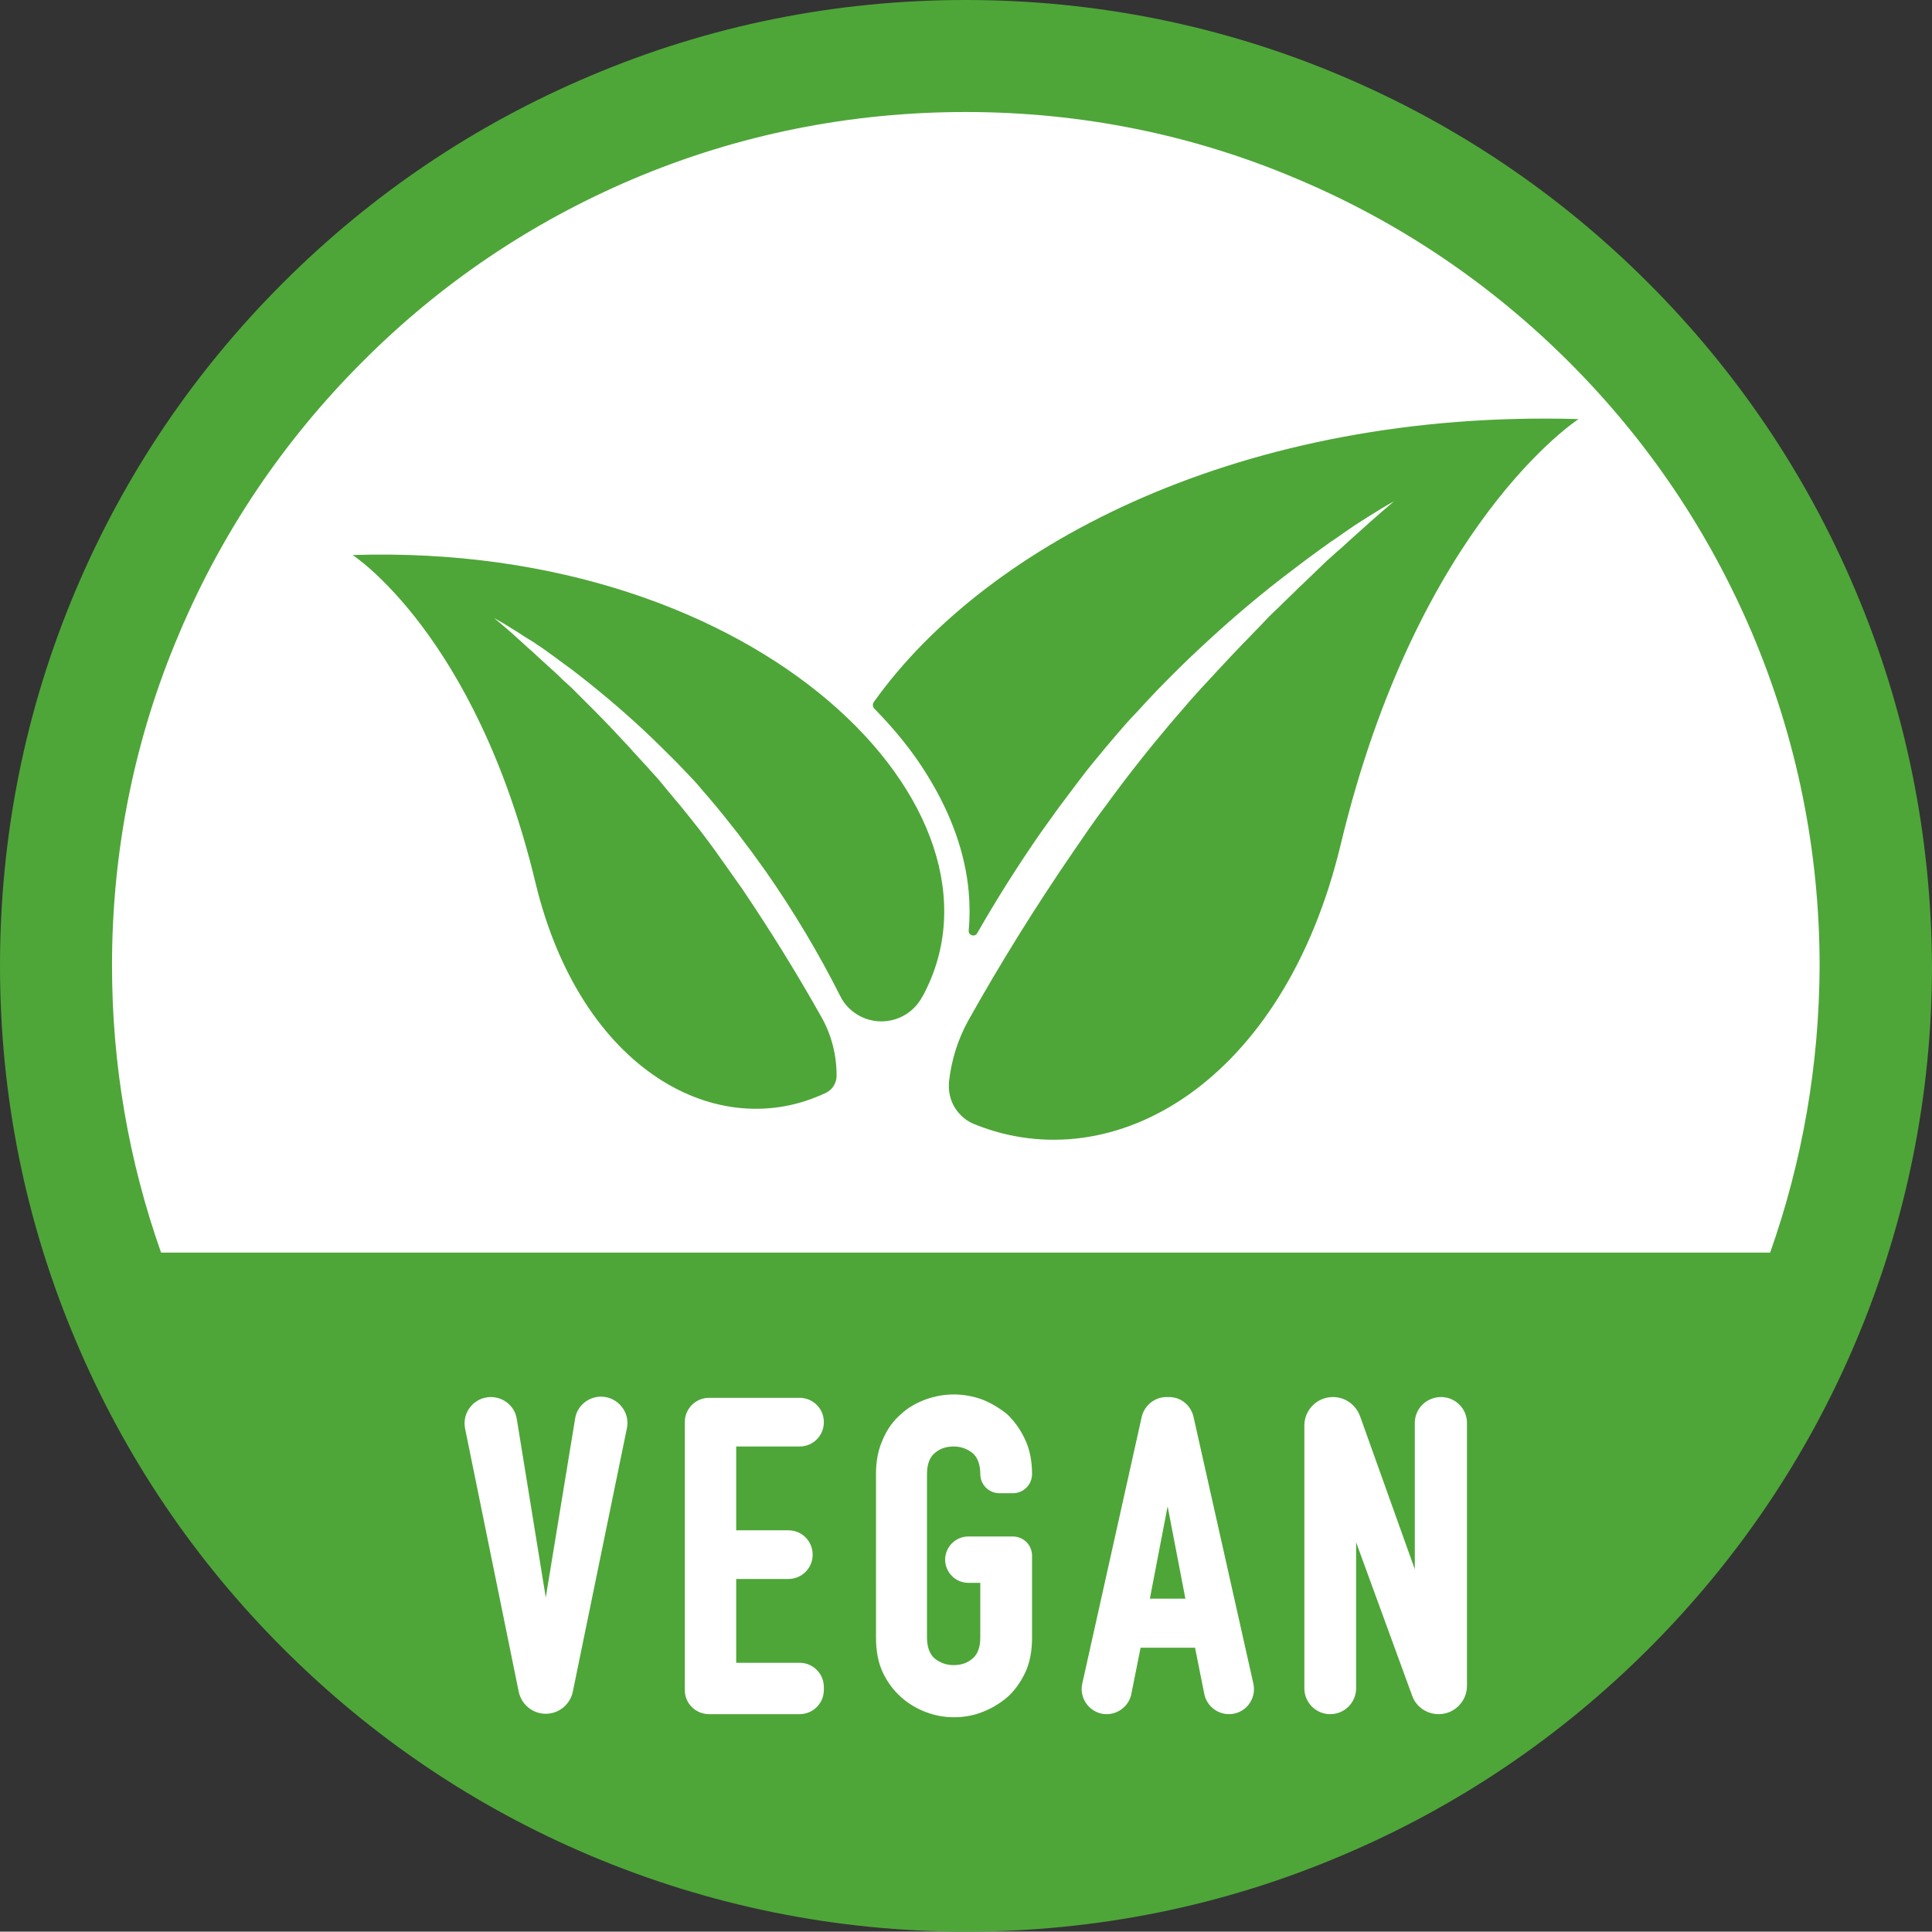
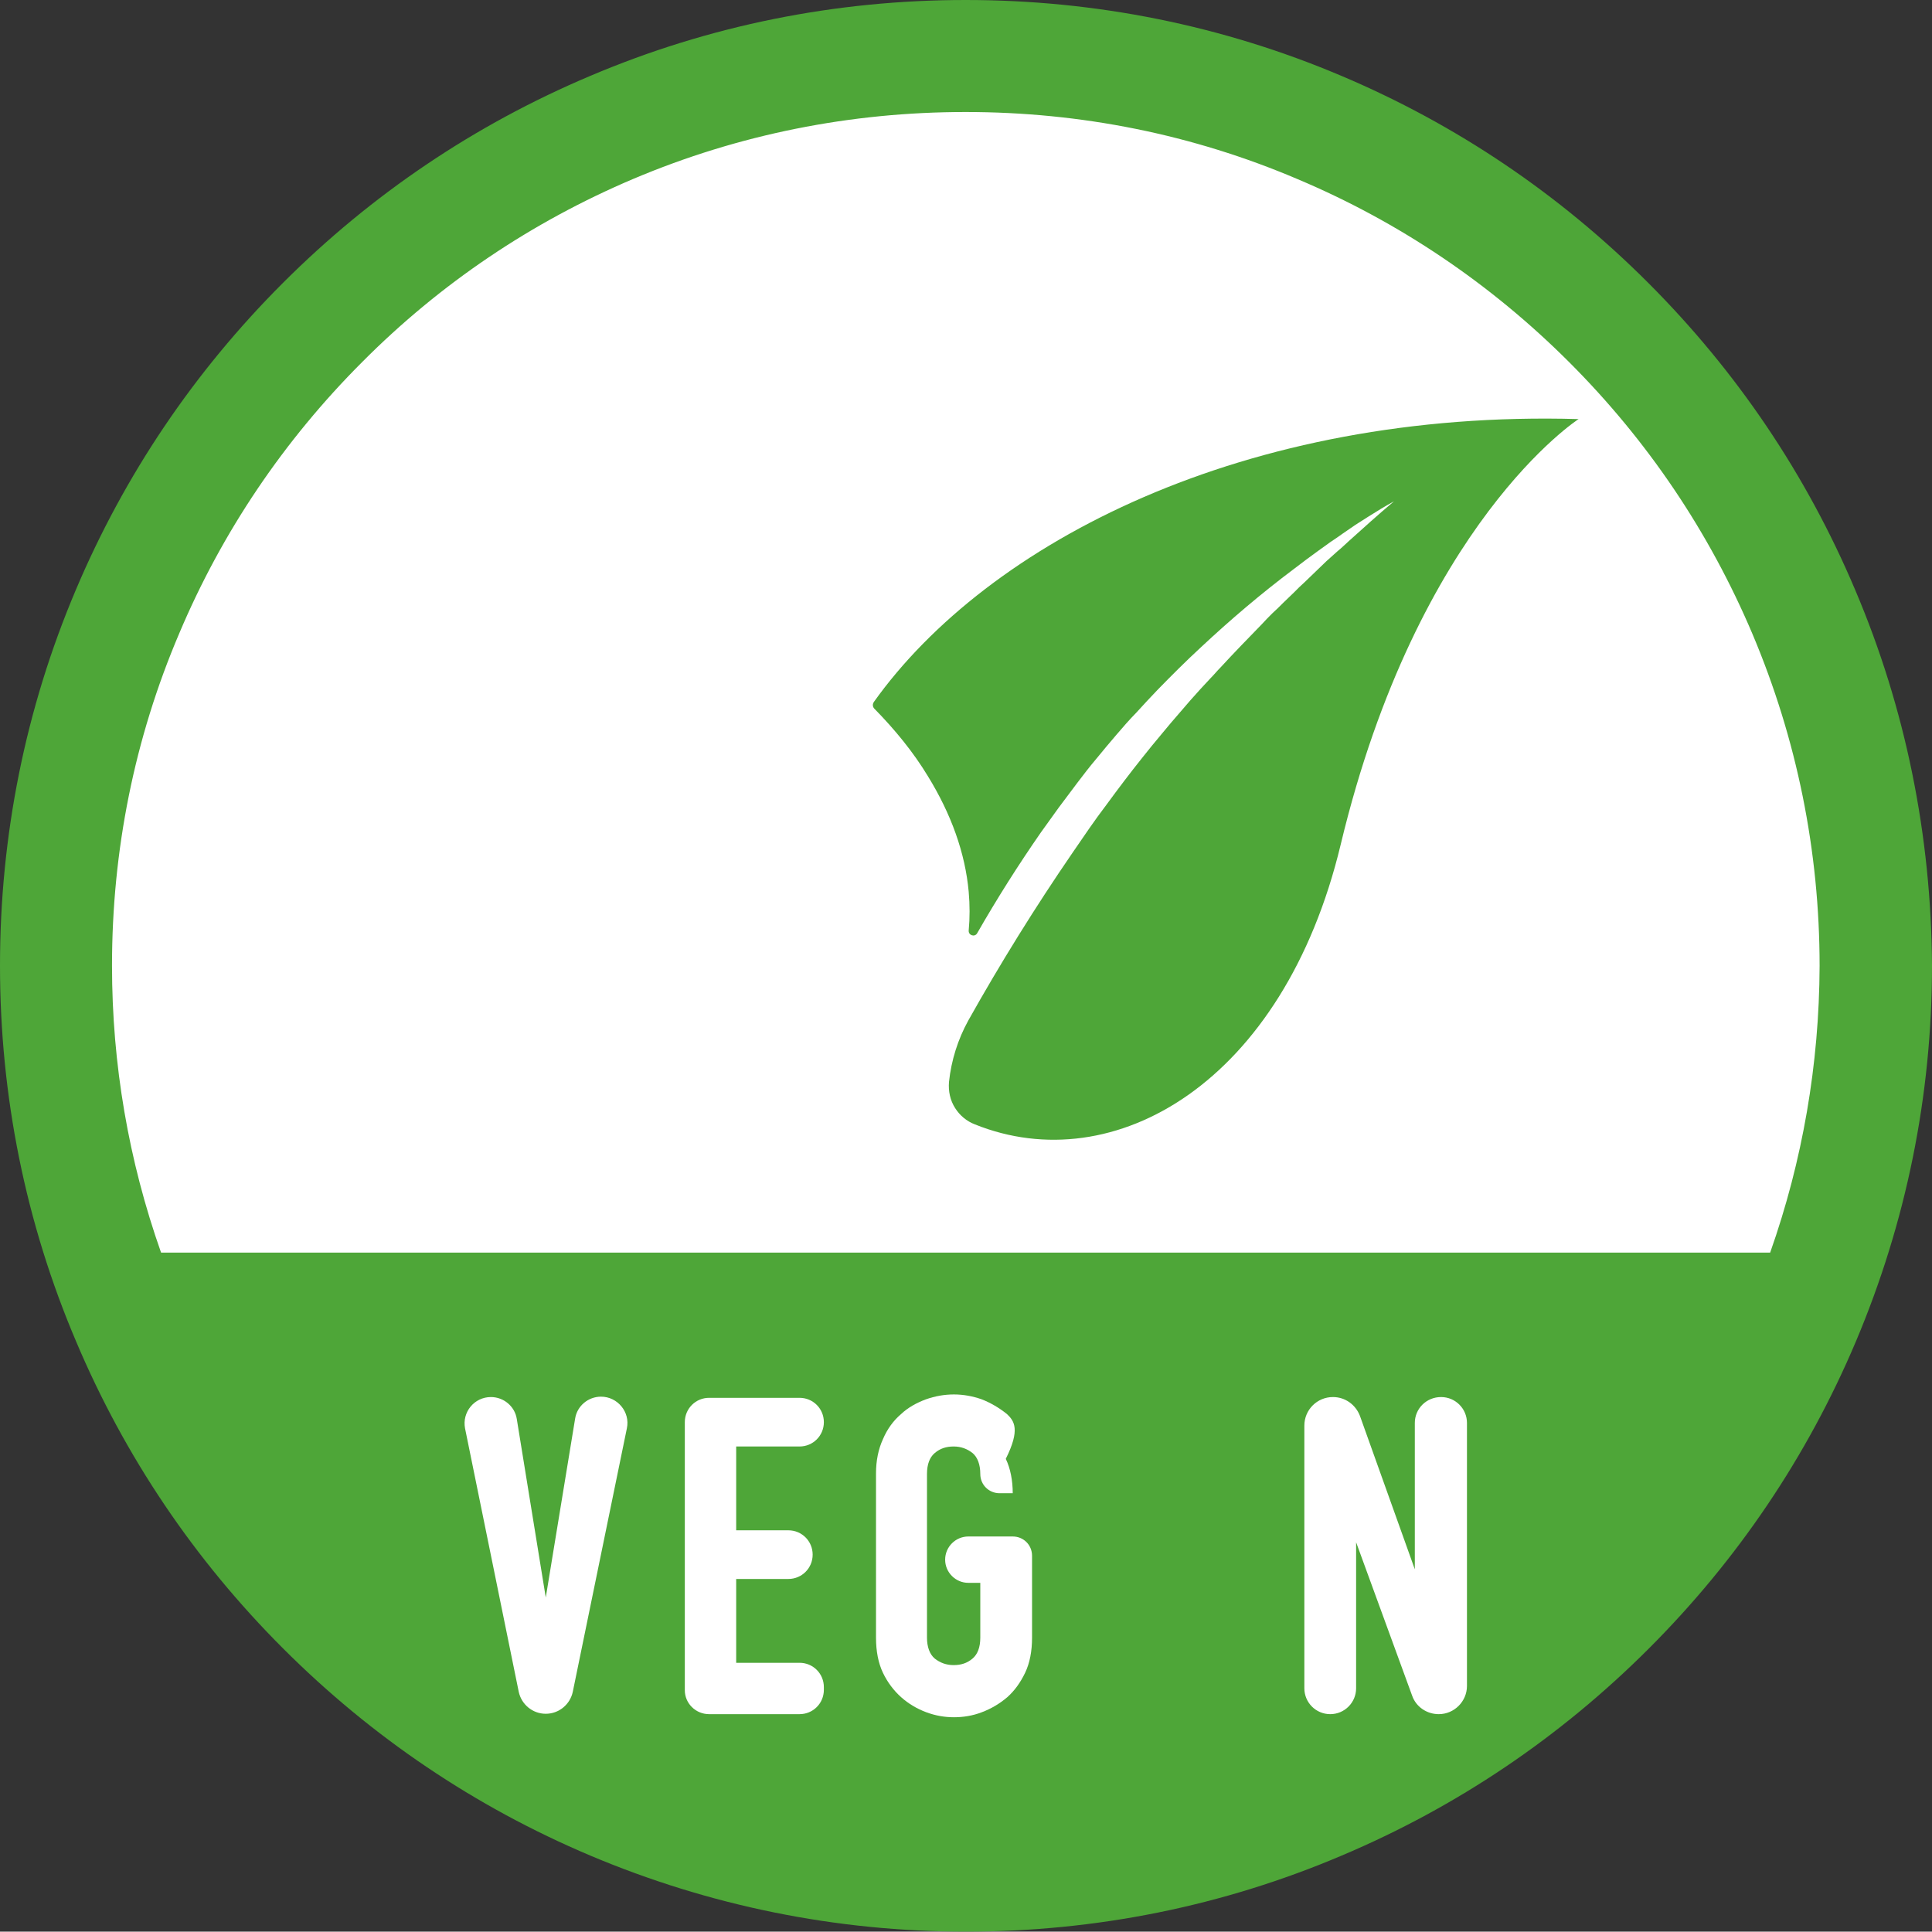
<svg xmlns="http://www.w3.org/2000/svg" height="500.1" preserveAspectRatio="xMidYMid meet" version="1.0" viewBox="0.0 0.0 500.2 500.1" width="500.2" zoomAndPan="magnify">
  <rect x="0.0" y="0.0" width="500.2" height="500.1" fill="#333333" stroke="none" />
  <g>
    <g id="change1_2">
      <circle cx="250" cy="250" fill="#FFF" r="233.9" />
    </g>
    <g id="change2_1">
      <path d="M480.3,152.7c-12.6-29.8-30.6-56.5-53.6-79.5c-23-23-49.7-41-79.5-53.6C316.5,6.6,283.7,0,250,0 c-33.7,0-66.5,6.6-97.3,19.7c-29.8,12.6-56.5,30.6-79.5,53.6c-23,23-41,49.7-53.6,79.5C6.6,183.5,0,216.3,0,250 c0,33.7,6.6,66.5,19.7,97.3c12.6,29.8,30.6,56.5,53.6,79.5c23,23,49.7,41,79.5,53.6c30.8,13,63.6,19.7,97.3,19.7 c33.7,0,66.5-6.6,97.3-19.7c29.8-12.6,56.5-30.6,79.5-53.6c23-23,41-49.7,53.6-79.5c13-30.8,19.7-63.6,19.7-97.3 C500,216.3,493.4,183.5,480.3,152.7z M458.3,324.3H41.7C33.3,300.5,29,275.6,29,250c0-29.8,5.8-58.8,17.4-86 c11.1-26.3,27.1-50,47.4-70.3C114,73.4,137.6,57.5,164,46.3C191.2,34.8,220.2,29,250,29s58.8,5.8,86,17.4 c26.3,11.1,50,27.1,70.3,47.4c20.3,20.3,36.2,43.9,47.4,70.3c11.5,27.2,17.4,56.2,17.4,86C471,275.6,466.7,300.5,458.3,324.3z" fill="#4EA638" />
    </g>
    <g fill="#FFF" id="change1_1">
      <path d="M141.3,413.6l-7.5-46.2c-0.5-3.3-3.4-5.7-6.7-5.7l0,0c-4.3,0-7.5,3.9-6.7,8.1l13.9,68.2 c0.7,3.3,3.6,5.7,7,5.7h0c3.4,0,6.3-2.4,7-5.7l14-68.2c0.9-4.2-2.4-8.2-6.7-8.2h0c-3.3,0-6.2,2.4-6.7,5.7L141.3,413.6z" />
      <path d="M183.6,443.8H207c3.5,0,6.3-2.8,6.3-6.3v-0.7c0-3.5-2.8-6.3-6.3-6.3h-16.4v-21.7h13.5 c3.5,0,6.3-2.8,6.3-6.3l0,0c0-3.5-2.8-6.3-6.3-6.3h-13.5v-21.7H207c3.5,0,6.3-2.8,6.3-6.3v0c0-3.5-2.8-6.3-6.3-6.3h-23.4 c-3.5,0-6.3,2.8-6.3,6.3v69.4C177.3,441,180.1,443.8,183.6,443.8z" />
-       <path d="M260.7,366.1c-2-1.6-4.2-2.9-6.5-3.8c-4.8-1.7-9.7-1.7-14.5,0c-2.4,0.9-4.6,2.1-6.4,3.8 c-2,1.7-3.6,3.9-4.7,6.5c-1.2,2.6-1.8,5.6-1.8,8.9V424c0,3.5,0.6,6.6,1.8,9.1c1.2,2.5,2.8,4.6,4.7,6.3c1.9,1.7,4.1,3,6.5,3.9 c2.4,0.9,4.8,1.3,7.2,1.3c2.4,0,4.9-0.4,7.2-1.3c2.4-0.9,4.6-2.2,6.6-3.9c1.9-1.7,3.4-3.8,4.6-6.3c1.2-2.5,1.8-5.6,1.8-9.1v-21.2 c0-2.8-2.2-5-5-5h-11.5c-3.3,0-6,2.7-6,6l0,0c0,3.3,2.7,6,6,6h3.1V424c0,2.5-0.7,4.3-2,5.4c-1.4,1.2-3,1.7-4.9,1.7 c-1.9,0-3.5-0.6-4.9-1.7c-1.3-1.1-2-3-2-5.4v-42.4c0-2.5,0.7-4.3,2-5.4c1.4-1.2,3-1.7,4.9-1.7c1.9,0,3.5,0.6,4.9,1.7 c1.3,1.1,2,3,2,5.4l0,0c0,2.8,2.2,5,5,5h3.4c2.8,0,5-2.2,5-5l0,0c0-3.3-0.6-6.4-1.8-8.9C264.2,370.1,262.6,367.9,260.7,366.1z" />
-       <path d="M295.6,366.8l-15.4,69.1c-0.9,4,2.2,7.9,6.3,7.9l0,0c3.1,0,5.8-2.2,6.4-5.2l2.4-12h14.1l2.4,12 c0.6,3,3.3,5.2,6.4,5.2l0,0c4.1,0,7.2-3.8,6.3-7.9L309,366.8c-0.7-3-3.3-5.1-6.3-5.1H302C298.9,361.7,296.3,363.9,295.6,366.8z M306.9,413.9h-9.2l4.6-23.9L306.9,413.9z" />
+       <path d="M260.7,366.1c-2-1.6-4.2-2.9-6.5-3.8c-4.8-1.7-9.7-1.7-14.5,0c-2.4,0.9-4.6,2.1-6.4,3.8 c-2,1.7-3.6,3.9-4.7,6.5c-1.2,2.6-1.8,5.6-1.8,8.9V424c0,3.5,0.6,6.6,1.8,9.1c1.2,2.5,2.8,4.6,4.7,6.3c1.9,1.7,4.1,3,6.5,3.9 c2.4,0.9,4.8,1.3,7.2,1.3c2.4,0,4.9-0.4,7.2-1.3c2.4-0.9,4.6-2.2,6.6-3.9c1.9-1.7,3.4-3.8,4.6-6.3c1.2-2.5,1.8-5.6,1.8-9.1v-21.2 c0-2.8-2.2-5-5-5h-11.5c-3.3,0-6,2.7-6,6l0,0c0,3.3,2.7,6,6,6h3.1V424c0,2.5-0.7,4.3-2,5.4c-1.4,1.2-3,1.7-4.9,1.7 c-1.9,0-3.5-0.6-4.9-1.7c-1.3-1.1-2-3-2-5.4v-42.4c0-2.5,0.7-4.3,2-5.4c1.4-1.2,3-1.7,4.9-1.7c1.9,0,3.5,0.6,4.9,1.7 c1.3,1.1,2,3,2,5.4l0,0c0,2.8,2.2,5,5,5h3.4l0,0c0-3.3-0.6-6.4-1.8-8.9C264.2,370.1,262.6,367.9,260.7,366.1z" />
      <path d="M366.3,368.4v37.9l-14.2-39.7c-1.1-2.9-3.8-4.9-7-4.9l0,0c-4.1,0-7.4,3.3-7.4,7.4v68c0,3.7,3,6.7,6.7,6.7 l0,0c3.7,0,6.7-3,6.7-6.7v-37.8l14.5,39.7c1,2.9,3.8,4.8,6.9,4.8l0,0c4,0,7.3-3.3,7.3-7.3v-68.1c0-3.7-3-6.7-6.7-6.7l0,0 C369.3,361.7,366.3,364.7,366.3,368.4z" />
    </g>
    <g fill="#4EA638" id="change2_2">
-       <path d="M91.3,143.7c0,0,31.9,20.6,47.3,84.7c11.7,48.8,47.3,67.9,75.3,54.5c0.2-0.1,0.4-0.2,0.5-0.3 c1.4-0.9,2.2-2.5,2.2-4.1l0,0c0-5.3-1.3-10.6-4-15.3c-6.4-11.4-13.3-22.5-20.6-33.3l-1.7-2.4l-1.7-2.4l-1.7-2.4l-1.7-2.4 c-2.3-3.2-4.7-6.3-7.2-9.4c-1.2-1.5-2.5-3.1-3.8-4.6c-0.6-0.8-1.3-1.5-1.9-2.3l-1.9-2.3l-2-2.2c-0.6-0.7-1.3-1.5-2-2.2l-1-1.1 l-1-1.1c-0.7-0.7-1.3-1.5-2-2.2c-2.7-2.9-5.4-5.8-8.2-8.6c-0.7-0.7-1.4-1.4-2.1-2.1c-0.7-0.7-1.4-1.4-2.1-2.1 c-0.7-0.7-1.4-1.4-2.1-2.1l-1.1-1l-1.1-1c-0.7-0.7-1.4-1.4-2.2-2.1l-2.2-2l-2.2-2c-0.7-0.7-1.5-1.4-2.2-2l-2.2-2l-2.2-2 c-1.5-1.3-3-2.6-4.6-3.9c1.8,1,3.5,2,5.2,3.1c0.9,0.5,1.7,1.1,2.5,1.6l1.3,0.8l1.3,0.8c0.8,0.6,1.7,1.1,2.5,1.7l2.5,1.8 c1.6,1.2,3.3,2.4,4.9,3.6c6.4,4.9,12.6,10.1,18.5,15.6c3,2.8,5.8,5.6,8.7,8.5c1.4,1.5,2.8,2.9,4.2,4.4c0.7,0.8,1.4,1.5,2,2.3 l2,2.3c1.3,1.5,2.6,3.1,3.9,4.7c1.3,1.6,2.5,3.2,3.8,4.8c0.6,0.8,1.2,1.6,1.8,2.4l1.8,2.4l1.8,2.5l1.8,2.5 c7.1,10.2,13.5,20.9,19.1,32c1.1,2.3,2.9,4.1,5.2,5.3h0c5.8,3,12.9,0.8,16-4.9c0.1-0.2,0.2-0.3,0.3-0.5 C264.7,209.7,197.1,140.3,91.3,143.7z" />
      <path d="M226.2,181.8c-0.3,0.5-0.3,1.1,0.1,1.6c5.5,5.6,10.2,11.4,13.9,17.5c6.1,9.9,9.7,20,10.6,30 c0.3,3.4,0.3,6.8,0,10c-0.1,1.3,1.6,1.8,2.2,0.7c5.1-8.9,10.6-17.6,16.5-26.1l2.3-3.2l2.3-3.2l2.4-3.2c0.8-1.1,1.6-2.1,2.4-3.2 c1.6-2.1,3.2-4.2,4.9-6.2c1.7-2.1,3.4-4.1,5.1-6.1l2.6-3c0.9-1,1.8-2,2.7-2.9c1.8-2,3.6-3.9,5.4-5.8c3.7-3.8,7.4-7.5,11.3-11.1 c7.7-7.2,15.7-14,24.1-20.3c2.1-1.6,4.2-3.2,6.3-4.7l3.2-2.3c1.1-0.7,2.2-1.5,3.2-2.2l1.6-1.1l1.6-1.1c1.1-0.7,2.2-1.4,3.3-2.1 c2.2-1.4,4.5-2.8,6.7-4c-2,1.7-4,3.4-5.9,5.1l-2.9,2.6l-2.9,2.6c-1,0.9-1.9,1.8-2.9,2.6l-2.9,2.6l-2.8,2.7 c-0.9,0.9-1.9,1.8-2.8,2.7l-1.4,1.3l-1.4,1.4c-0.9,0.9-1.9,1.8-2.8,2.7c-0.9,0.9-1.8,1.8-2.8,2.7c-0.9,0.9-1.8,1.8-2.7,2.8 c-3.6,3.7-7.2,7.4-10.7,11.2c-0.9,0.9-1.7,1.9-2.6,2.8l-1.3,1.4l-1.3,1.4c-0.9,1-1.7,1.9-2.6,2.9l-2.5,2.9l-2.5,2.9 c-0.8,1-1.7,2-2.5,3c-1.7,2-3.3,4-4.9,6c-3.2,4-6.3,8.1-9.3,12.2l-2.3,3.1l-2.2,3.1l-2.2,3.2l-2.2,3.2 c-9.6,14-18.6,28.5-26.9,43.3c-2.7,4.9-4.4,10.3-5,15.9c-0.2,2.4,0.3,4.8,1.6,6.8c1.2,1.9,3,3.4,5.1,4.2 c36,14.5,79.9-10.8,94.7-72.4c20-83.4,61.6-110.2,61.6-110.2C322.4,106,255.7,140.4,226.2,181.8z" />
    </g>
  </g>
</svg>